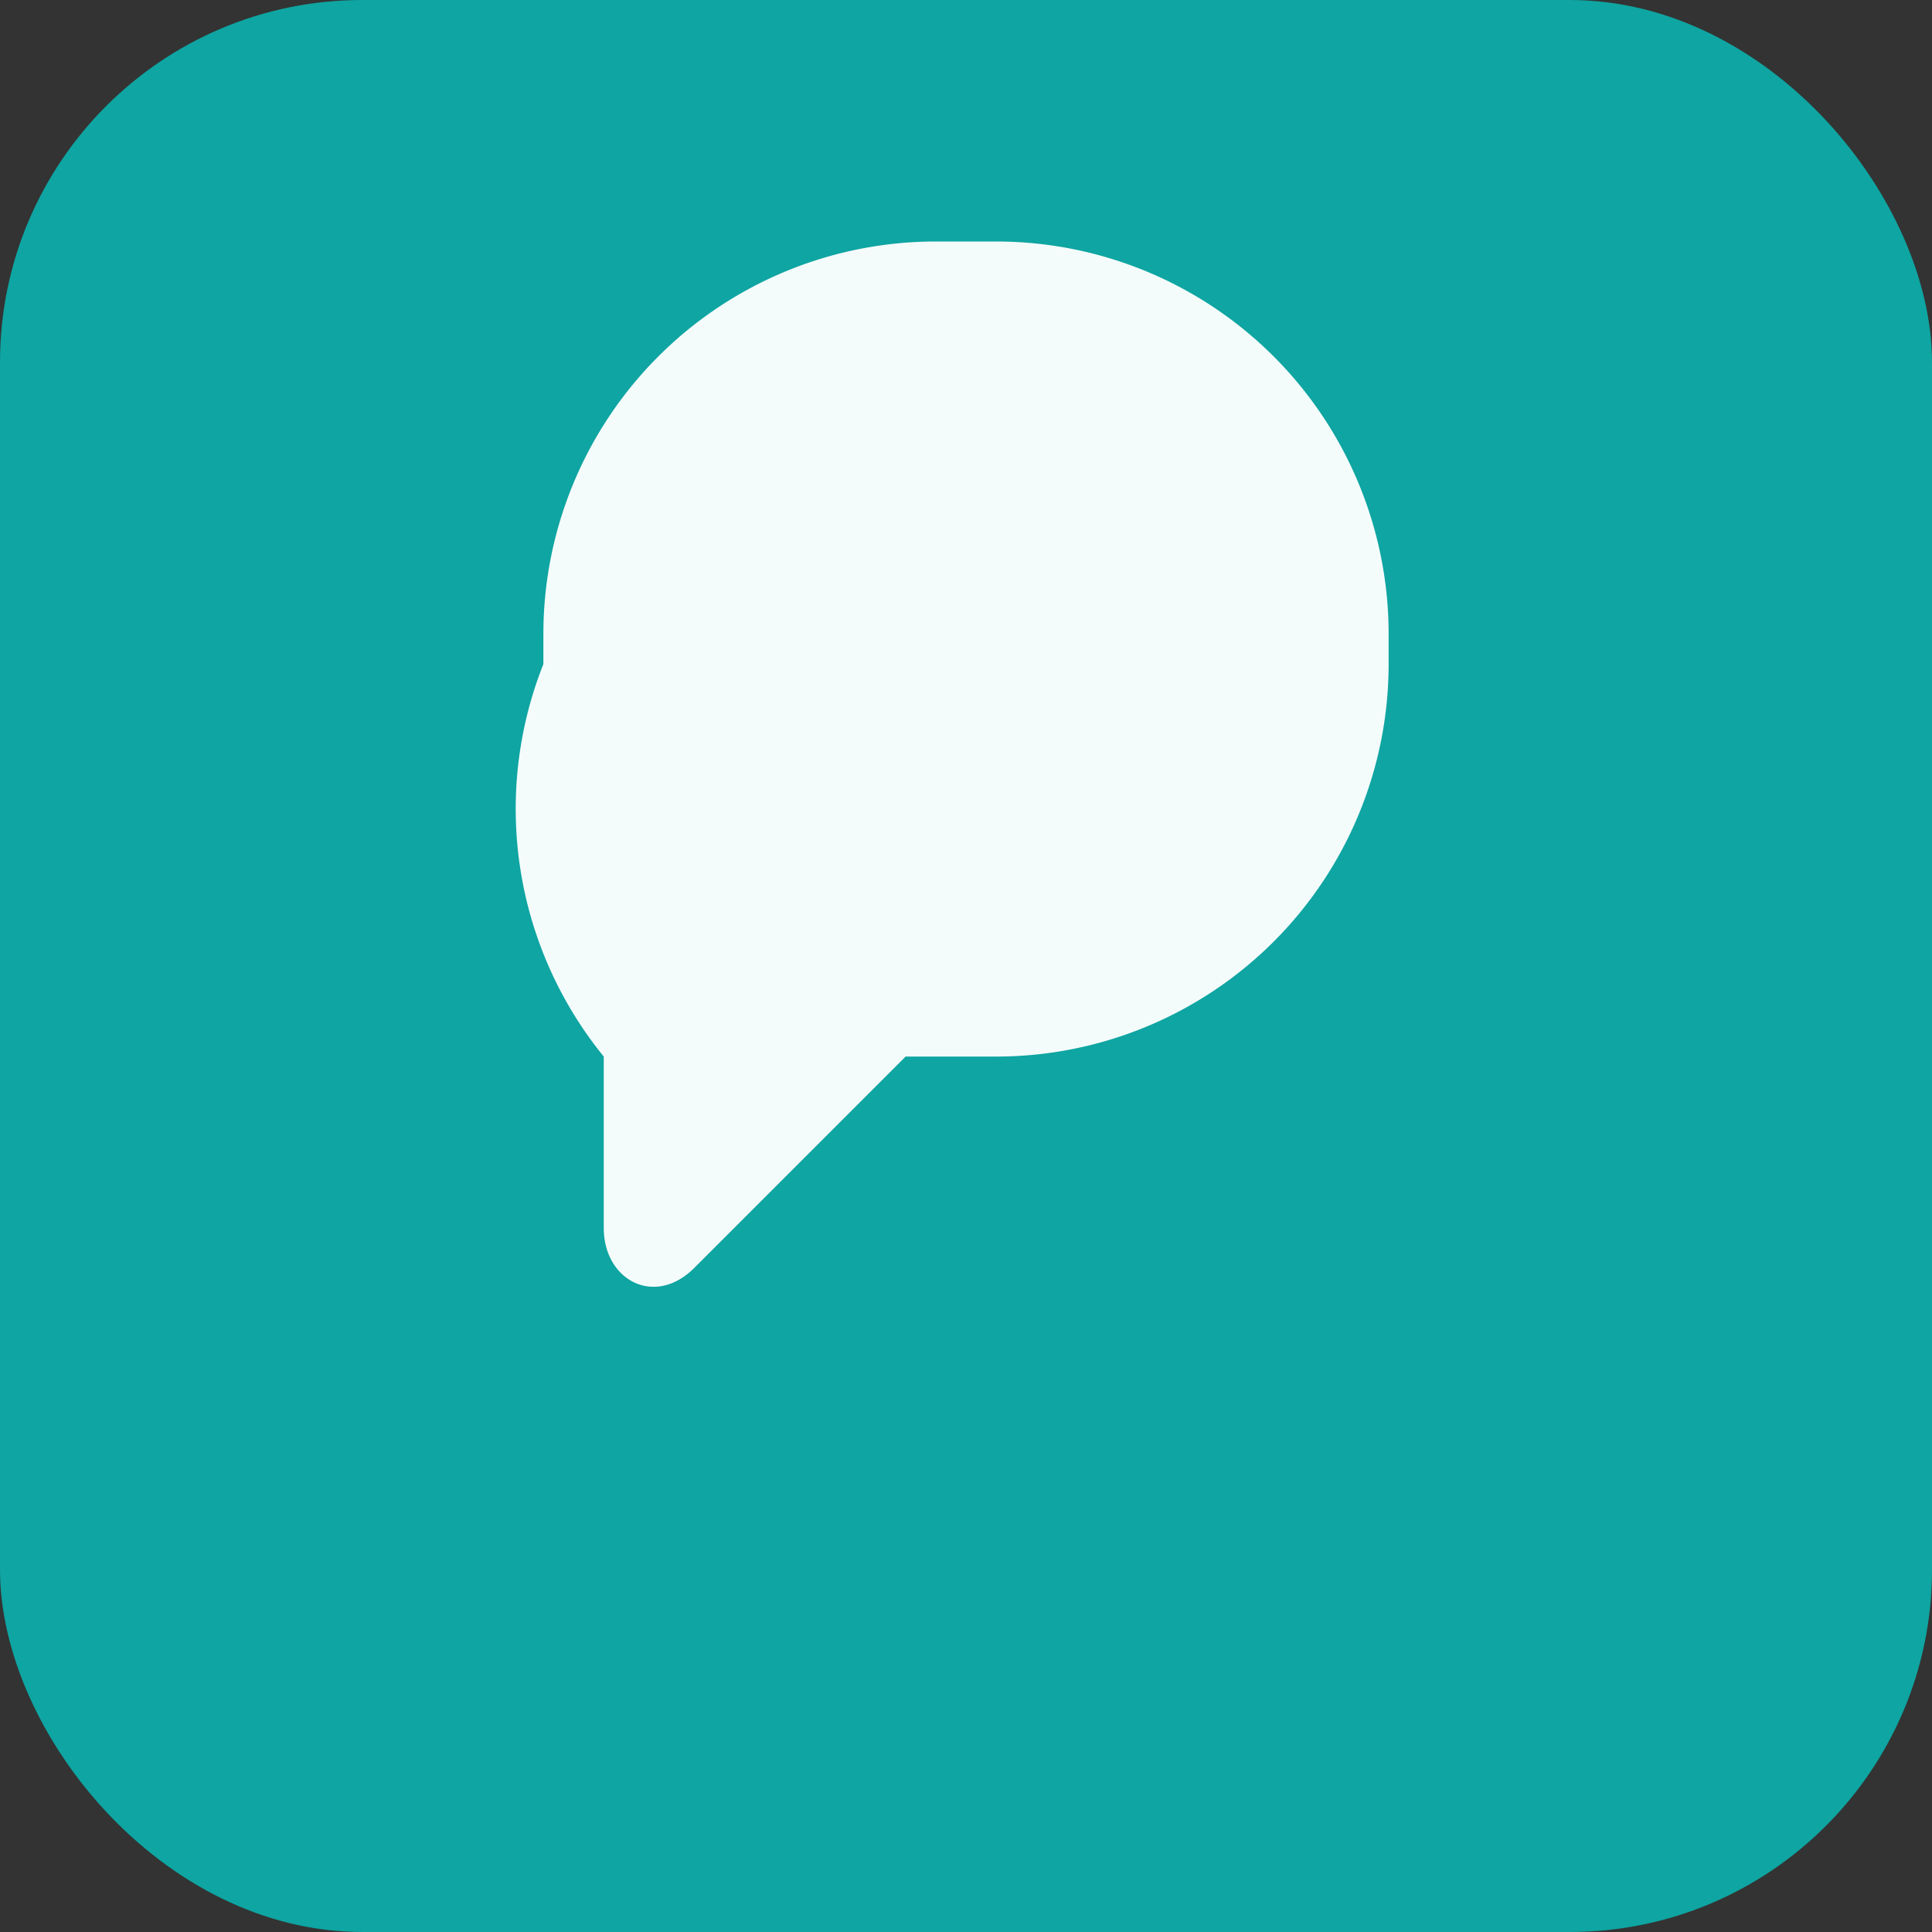
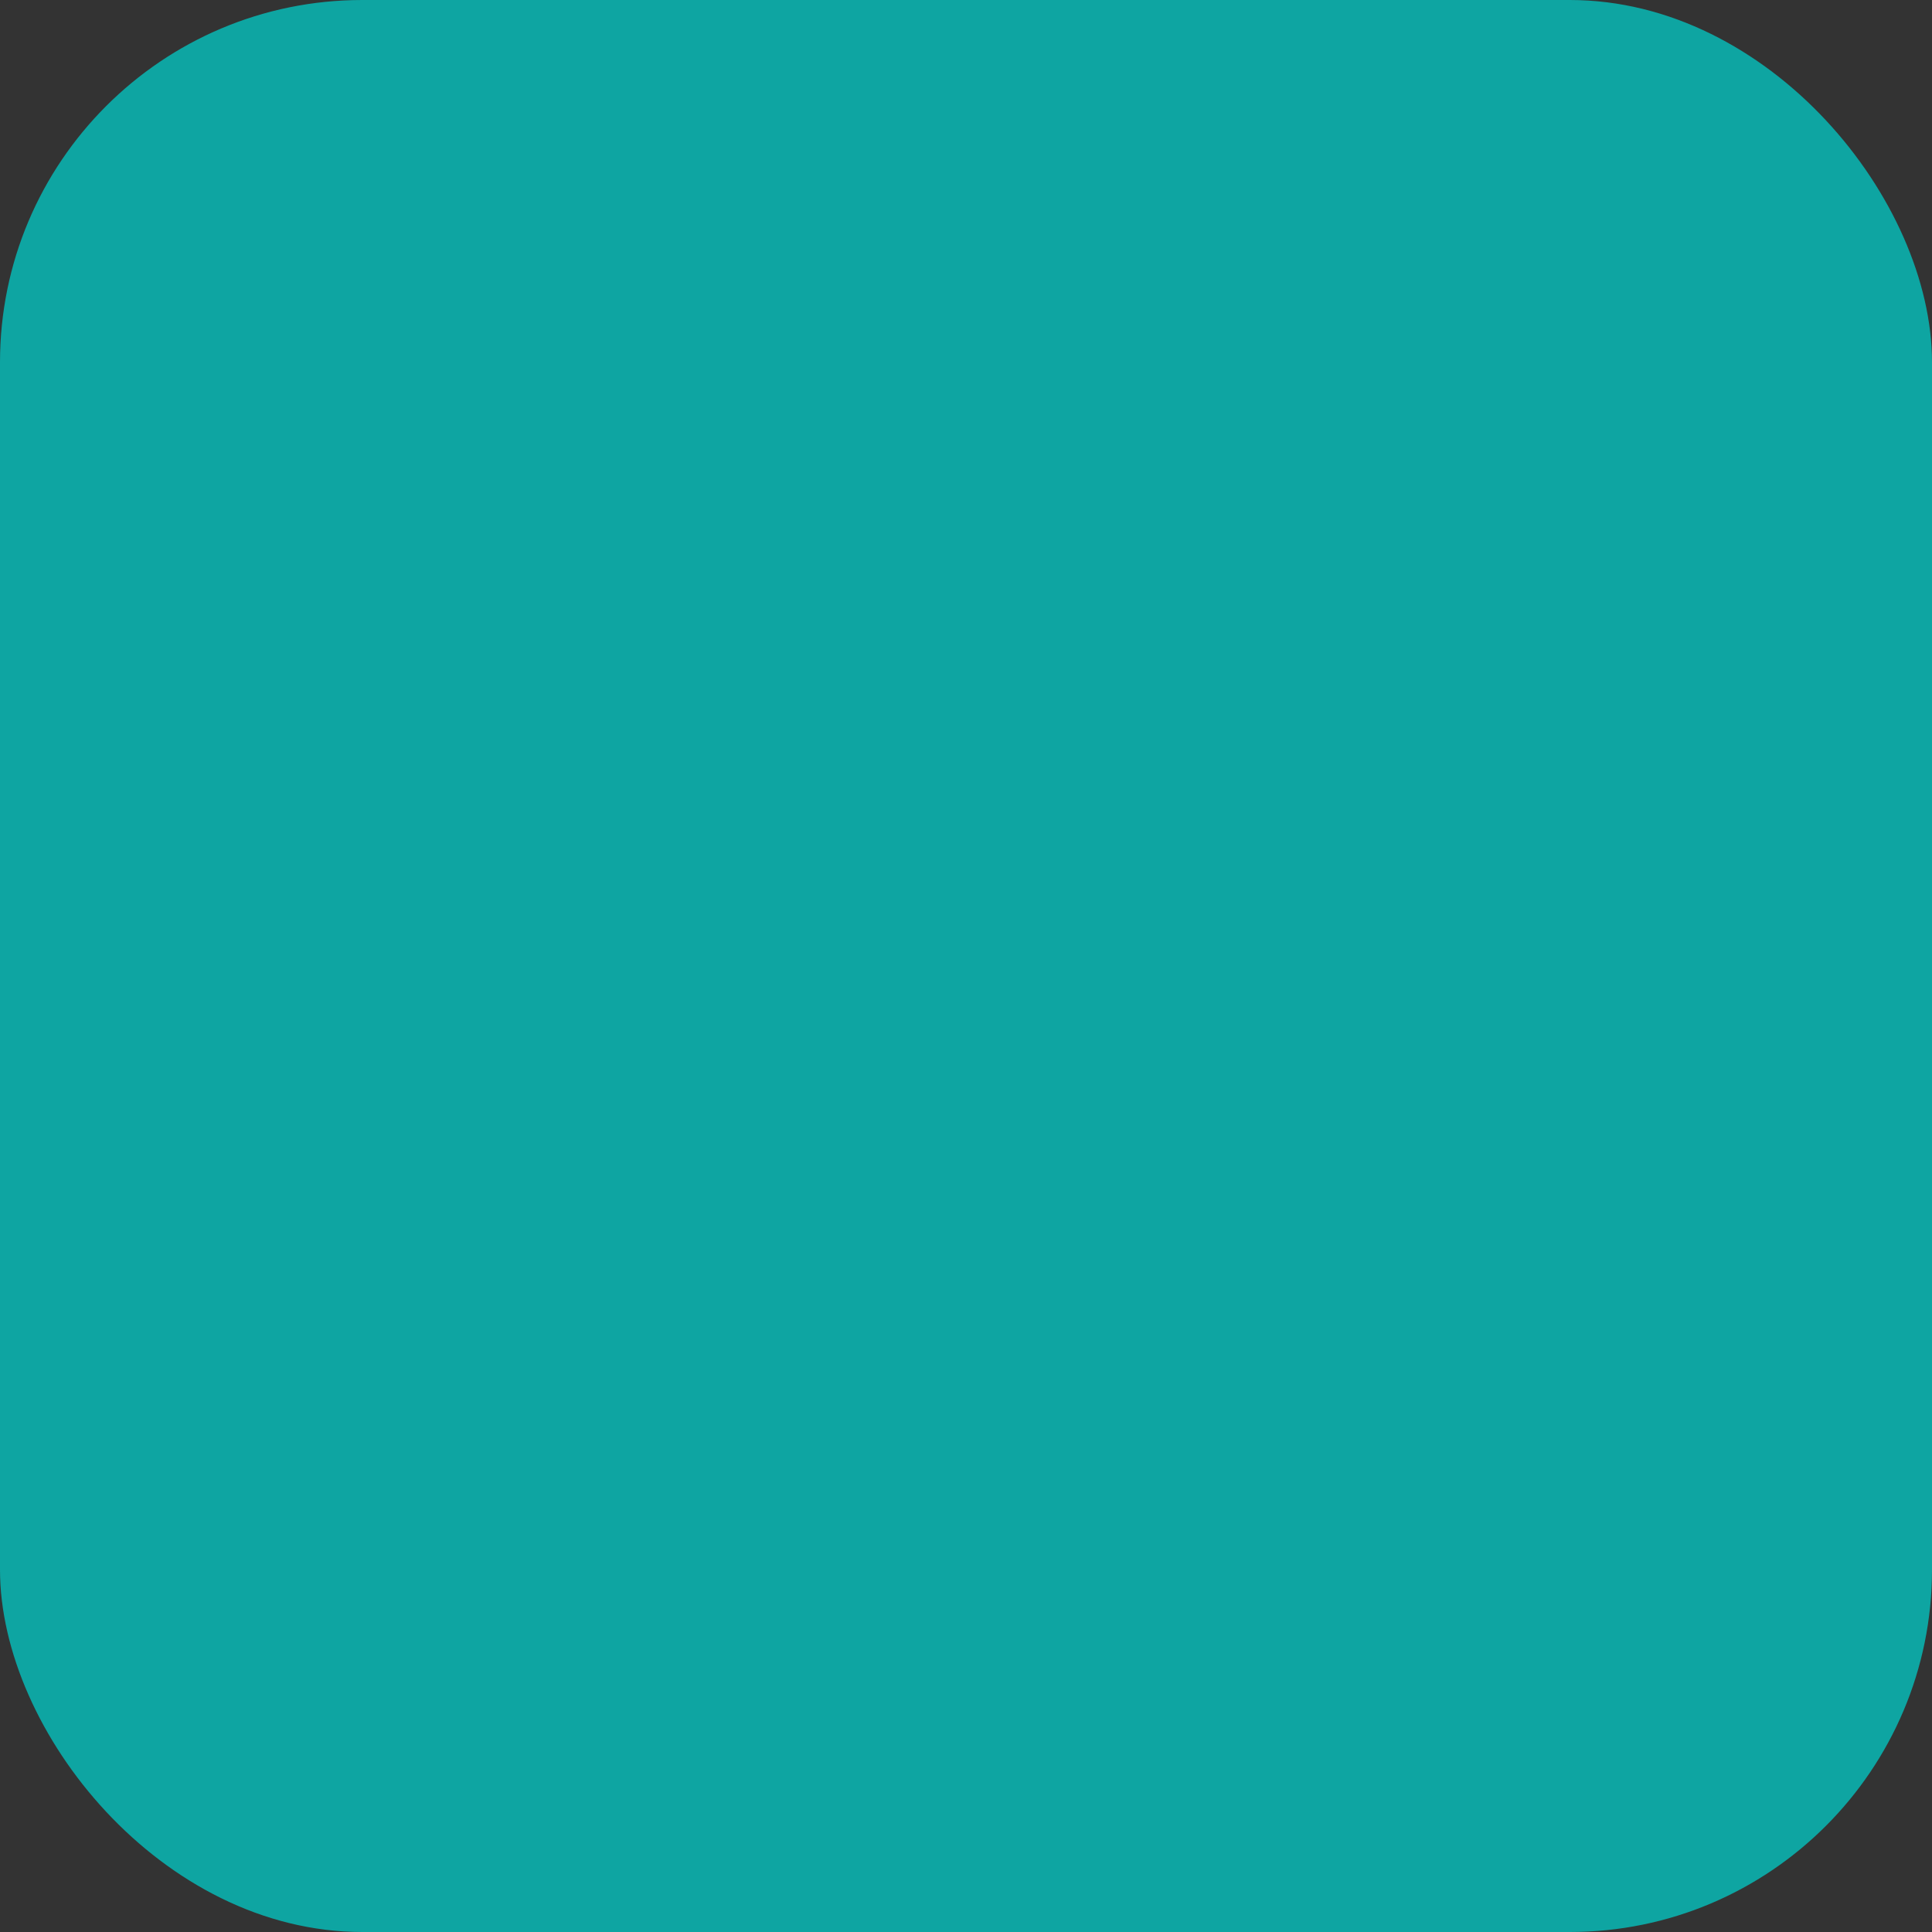
<svg xmlns="http://www.w3.org/2000/svg" width="32" height="32" viewBox="0 0 32 32" fill="none">
  <rect x="0" y="0" width="32" height="32" fill="#333333" stroke="none" />
  <rect width="32" height="32" rx="6" fill="#0ea5a2" />
-   <path d="M9 10.5a6.5 6.5 0 016.5-6.5h1A6.5 6.5 0 0123 10.5v.5a6.5 6.5 0 01-6.5 6.5H15l-3.5 3.5c-.66.66-1.5.2-1.5-.66V17.5A6.5 6.5 0 019 11v-.5z" fill="white" opacity="0.95" />
</svg>